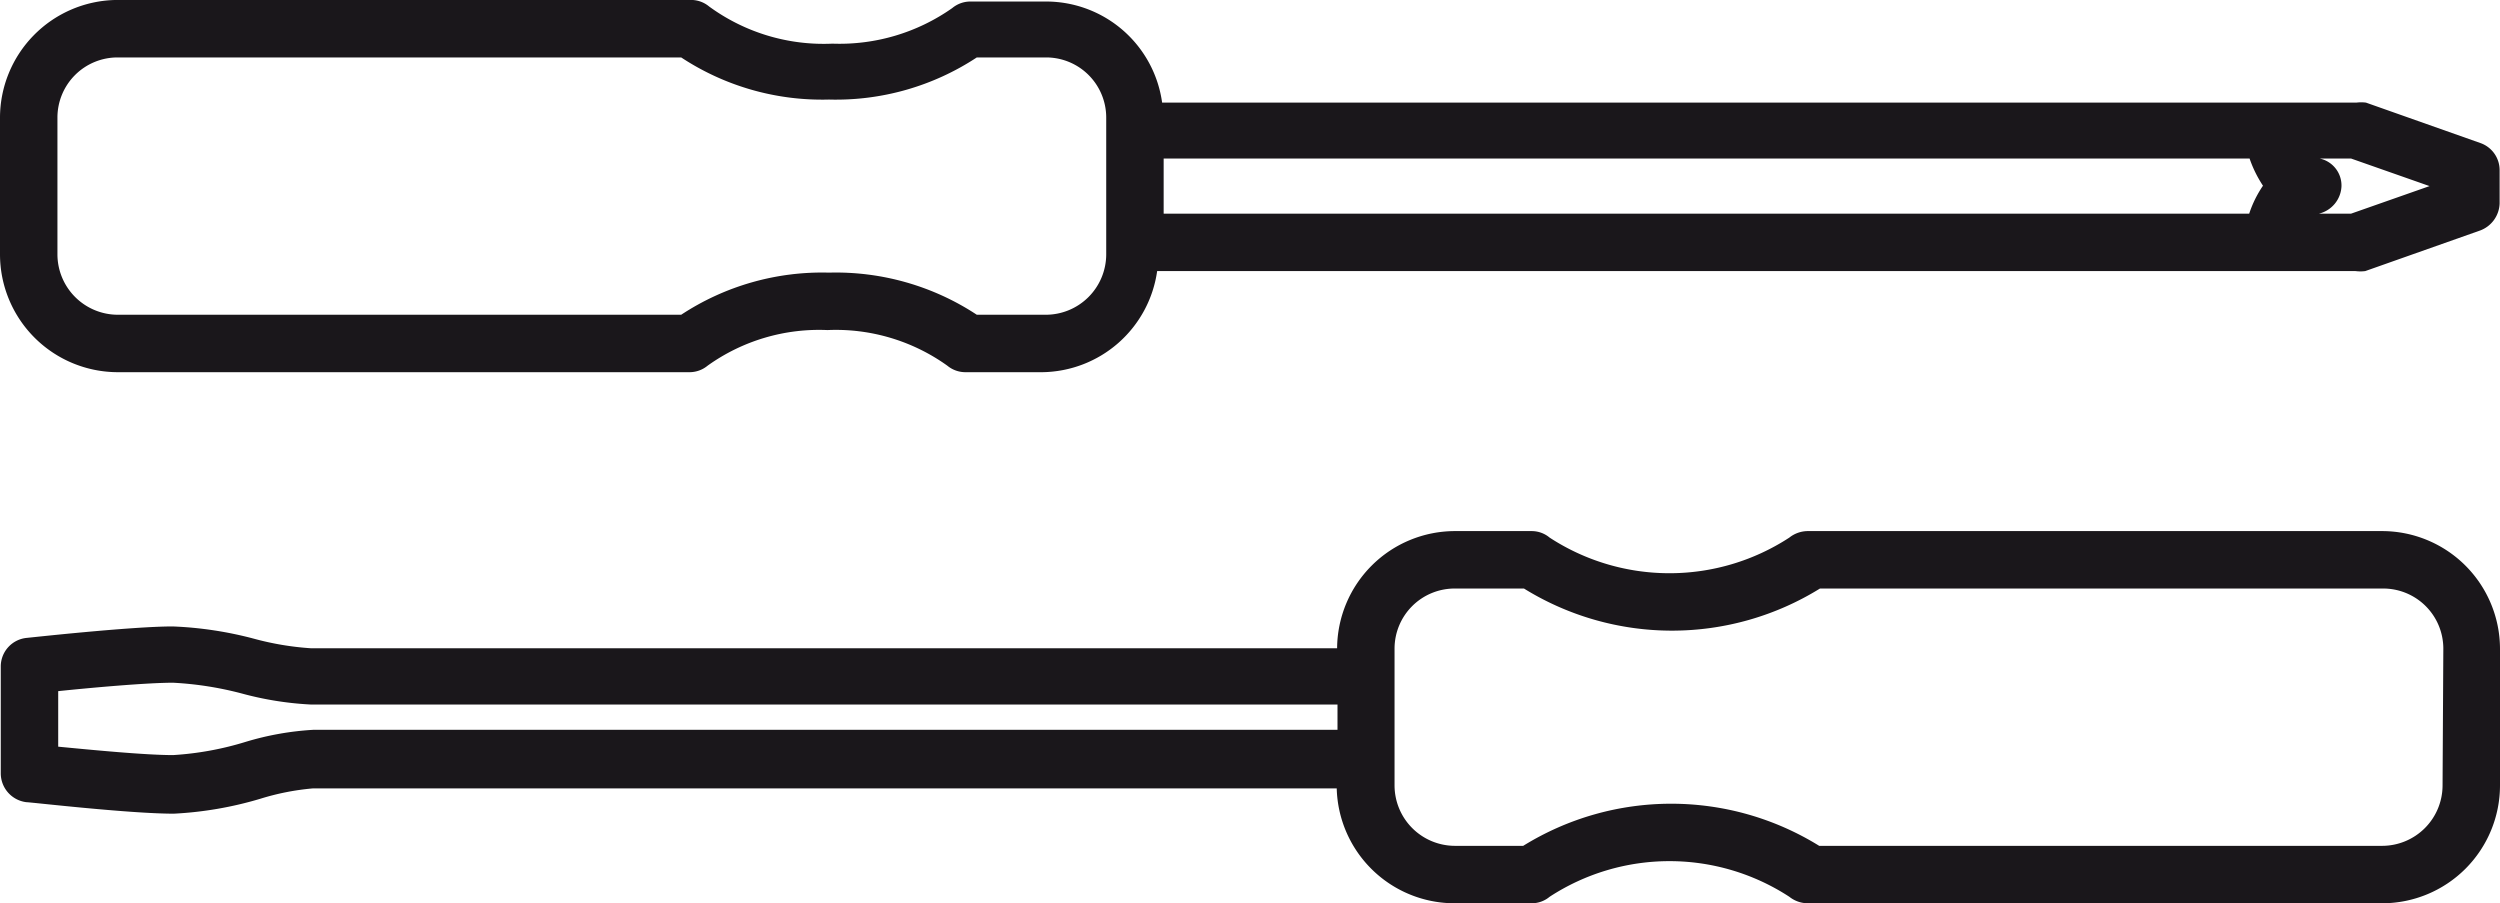
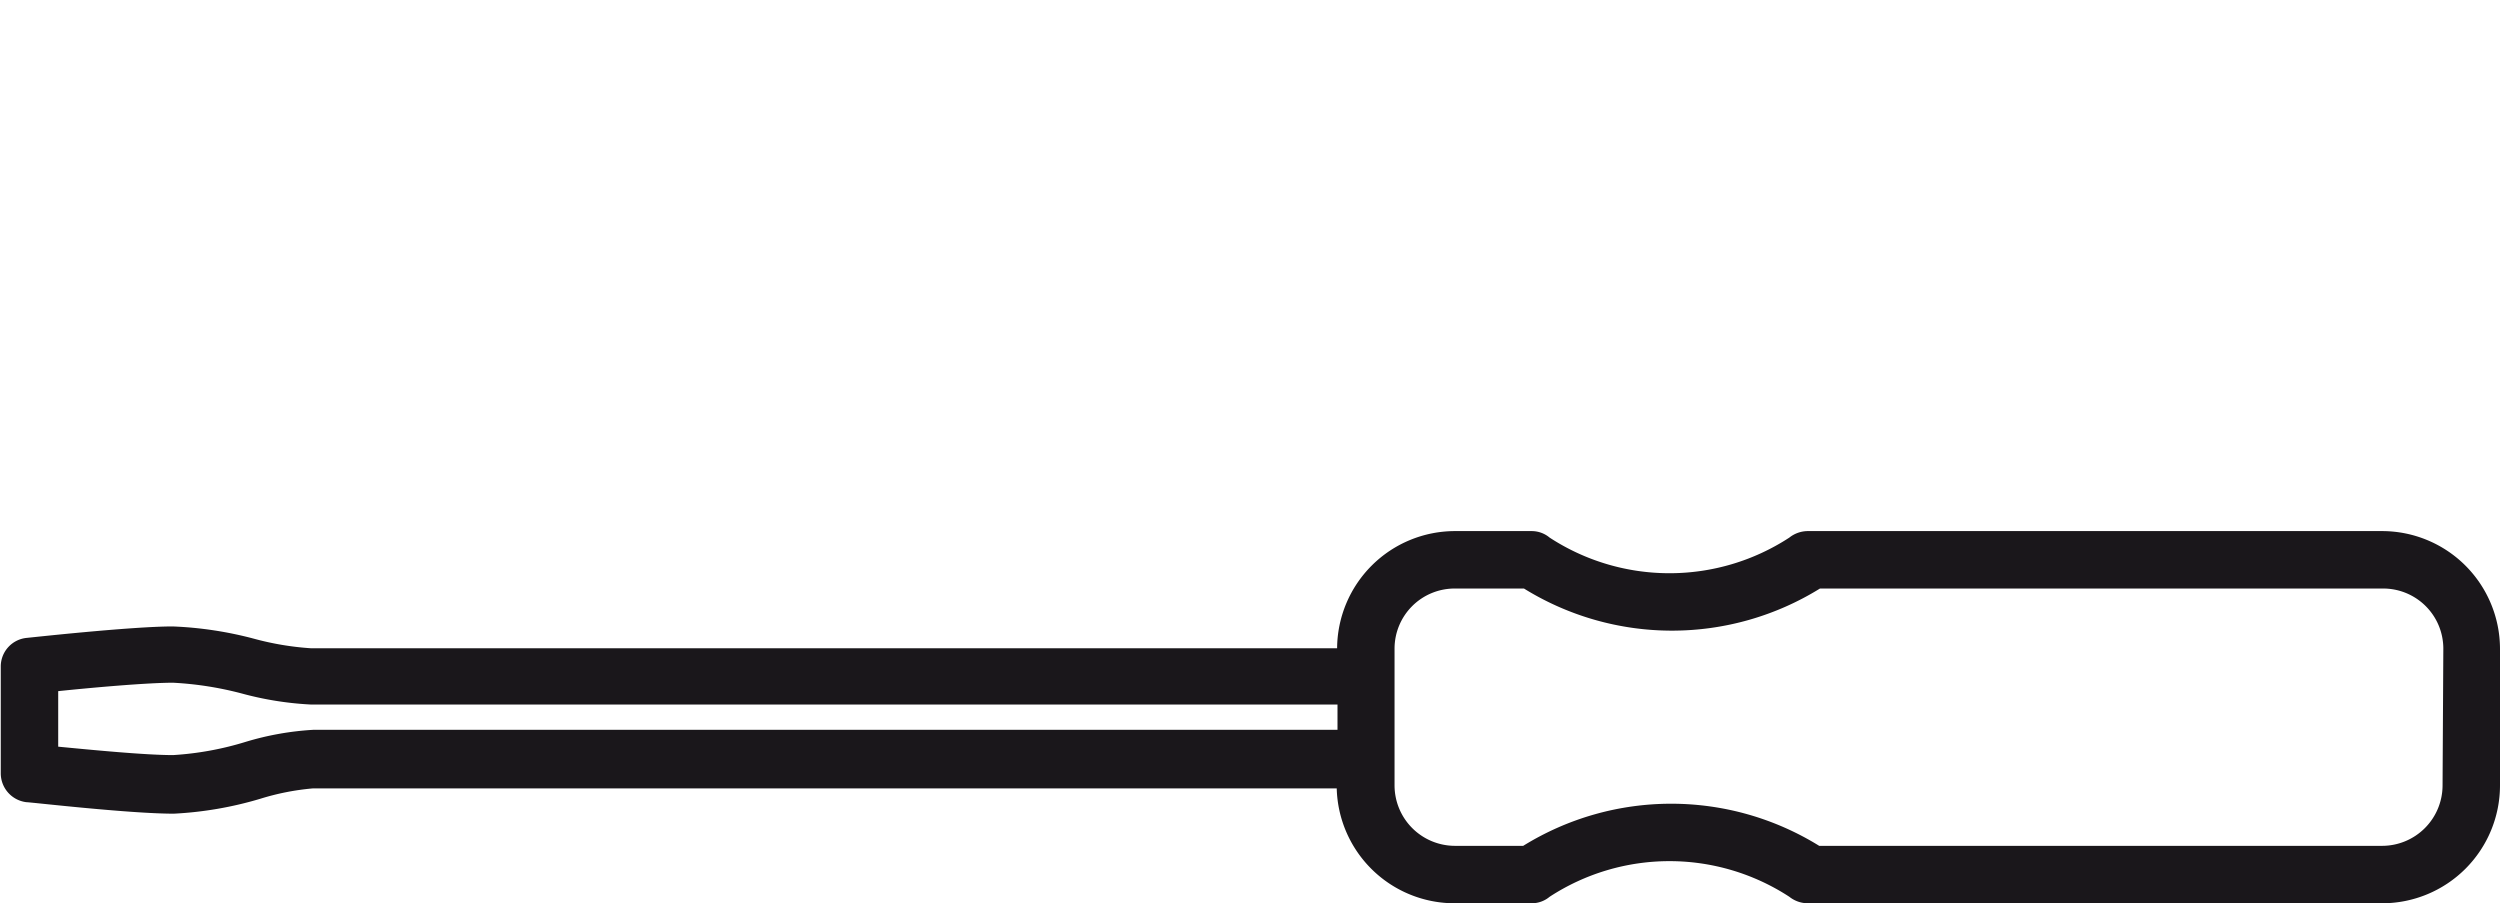
<svg xmlns="http://www.w3.org/2000/svg" viewBox="0 0 65.29 23.59">
  <defs>
    <style>.cls-1{fill:#1a171b;}</style>
  </defs>
  <g id="Calque_2" data-name="Calque 2">
    <g id="vectorisé">
-       <path class="cls-1" d="M64.79,3.74l-3-1.06a1,1,0,0,0-.25,0H30.35a3.06,3.06,0,0,0-3-2.64h-2a.74.74,0,0,0-.48.17,5.11,5.11,0,0,1-3.13.93A5.07,5.07,0,0,1,18.52.17.74.74,0,0,0,18,0h-15A3.08,3.08,0,0,0,0,3.07V6.64A3.08,3.08,0,0,0,3.08,9.72H18a.74.74,0,0,0,.48-.17,5,5,0,0,1,3.13-.93,5,5,0,0,1,3.13.93.74.74,0,0,0,.48.17h2a3.07,3.07,0,0,0,3-2.64H61.52a1,1,0,0,0,.25,0l3-1.06a.78.78,0,0,0,.51-.71V4.45A.75.75,0,0,0,64.79,3.74ZM3.08,8.22A1.58,1.58,0,0,1,1.5,6.64V3.07A1.57,1.57,0,0,1,3.08,1.5H17.79a6.69,6.69,0,0,0,3.86,1.1,6.69,6.69,0,0,0,3.86-1.1h1.8a1.57,1.57,0,0,1,1.58,1.57V6.64a1.58,1.58,0,0,1-1.58,1.58h-1.8a6.69,6.69,0,0,0-3.86-1.1,6.69,6.69,0,0,0-3.86,1.1M60.56,5.58a.77.77,0,0,0,.59-.71.72.72,0,0,0-.57-.73h.82l2.05.72-2.05.72ZM30.39,4.14H58.75a3.11,3.11,0,0,0,.35.71,2.9,2.9,0,0,0-.36.73H30.39Z" />
      <path class="cls-1" d="M62.21,13.87h-15a.78.78,0,0,0-.48.17,5.73,5.73,0,0,1-6.26,0,.73.73,0,0,0-.47-.17H38a3.08,3.08,0,0,0-3.08,3.06l-26.8,0a7.55,7.55,0,0,1-1.49-.25,9.71,9.71,0,0,0-2.12-.32c-1.08,0-3.71.29-3.82.3a.75.75,0,0,0-.67.74v2.8a.76.76,0,0,0,.67.75c.11,0,2.68.3,3.85.3a9.55,9.55,0,0,0,2.26-.39,6.51,6.51,0,0,1,1.37-.27l14.41,0H34.91a3.08,3.08,0,0,0,3.07,3H40a.73.73,0,0,0,.47-.17,5.73,5.73,0,0,1,6.26,0,.78.78,0,0,0,.48.17h15a3.08,3.08,0,0,0,3.08-3.08V16.94A3.08,3.08,0,0,0,62.21,13.87ZM4.52,19.72c-.74,0-2.17-.14-3-.22V18.05c.86-.09,2.31-.22,3-.22a8.8,8.8,0,0,1,1.79.28,8.46,8.46,0,0,0,1.82.29l26.8,0v.66l-26.75,0a7.61,7.61,0,0,0-1.75.31A8.1,8.1,0,0,1,4.52,19.72Zm59.27.79a1.58,1.58,0,0,1-1.58,1.58H47.51a7.34,7.34,0,0,0-7.73,0H38a1.58,1.58,0,0,1-1.58-1.58V16.94A1.57,1.57,0,0,1,38,15.37h1.8a7.34,7.34,0,0,0,7.73,0h14.7a1.57,1.57,0,0,1,1.58,1.57Z" />
    </g>
  </g>
</svg>